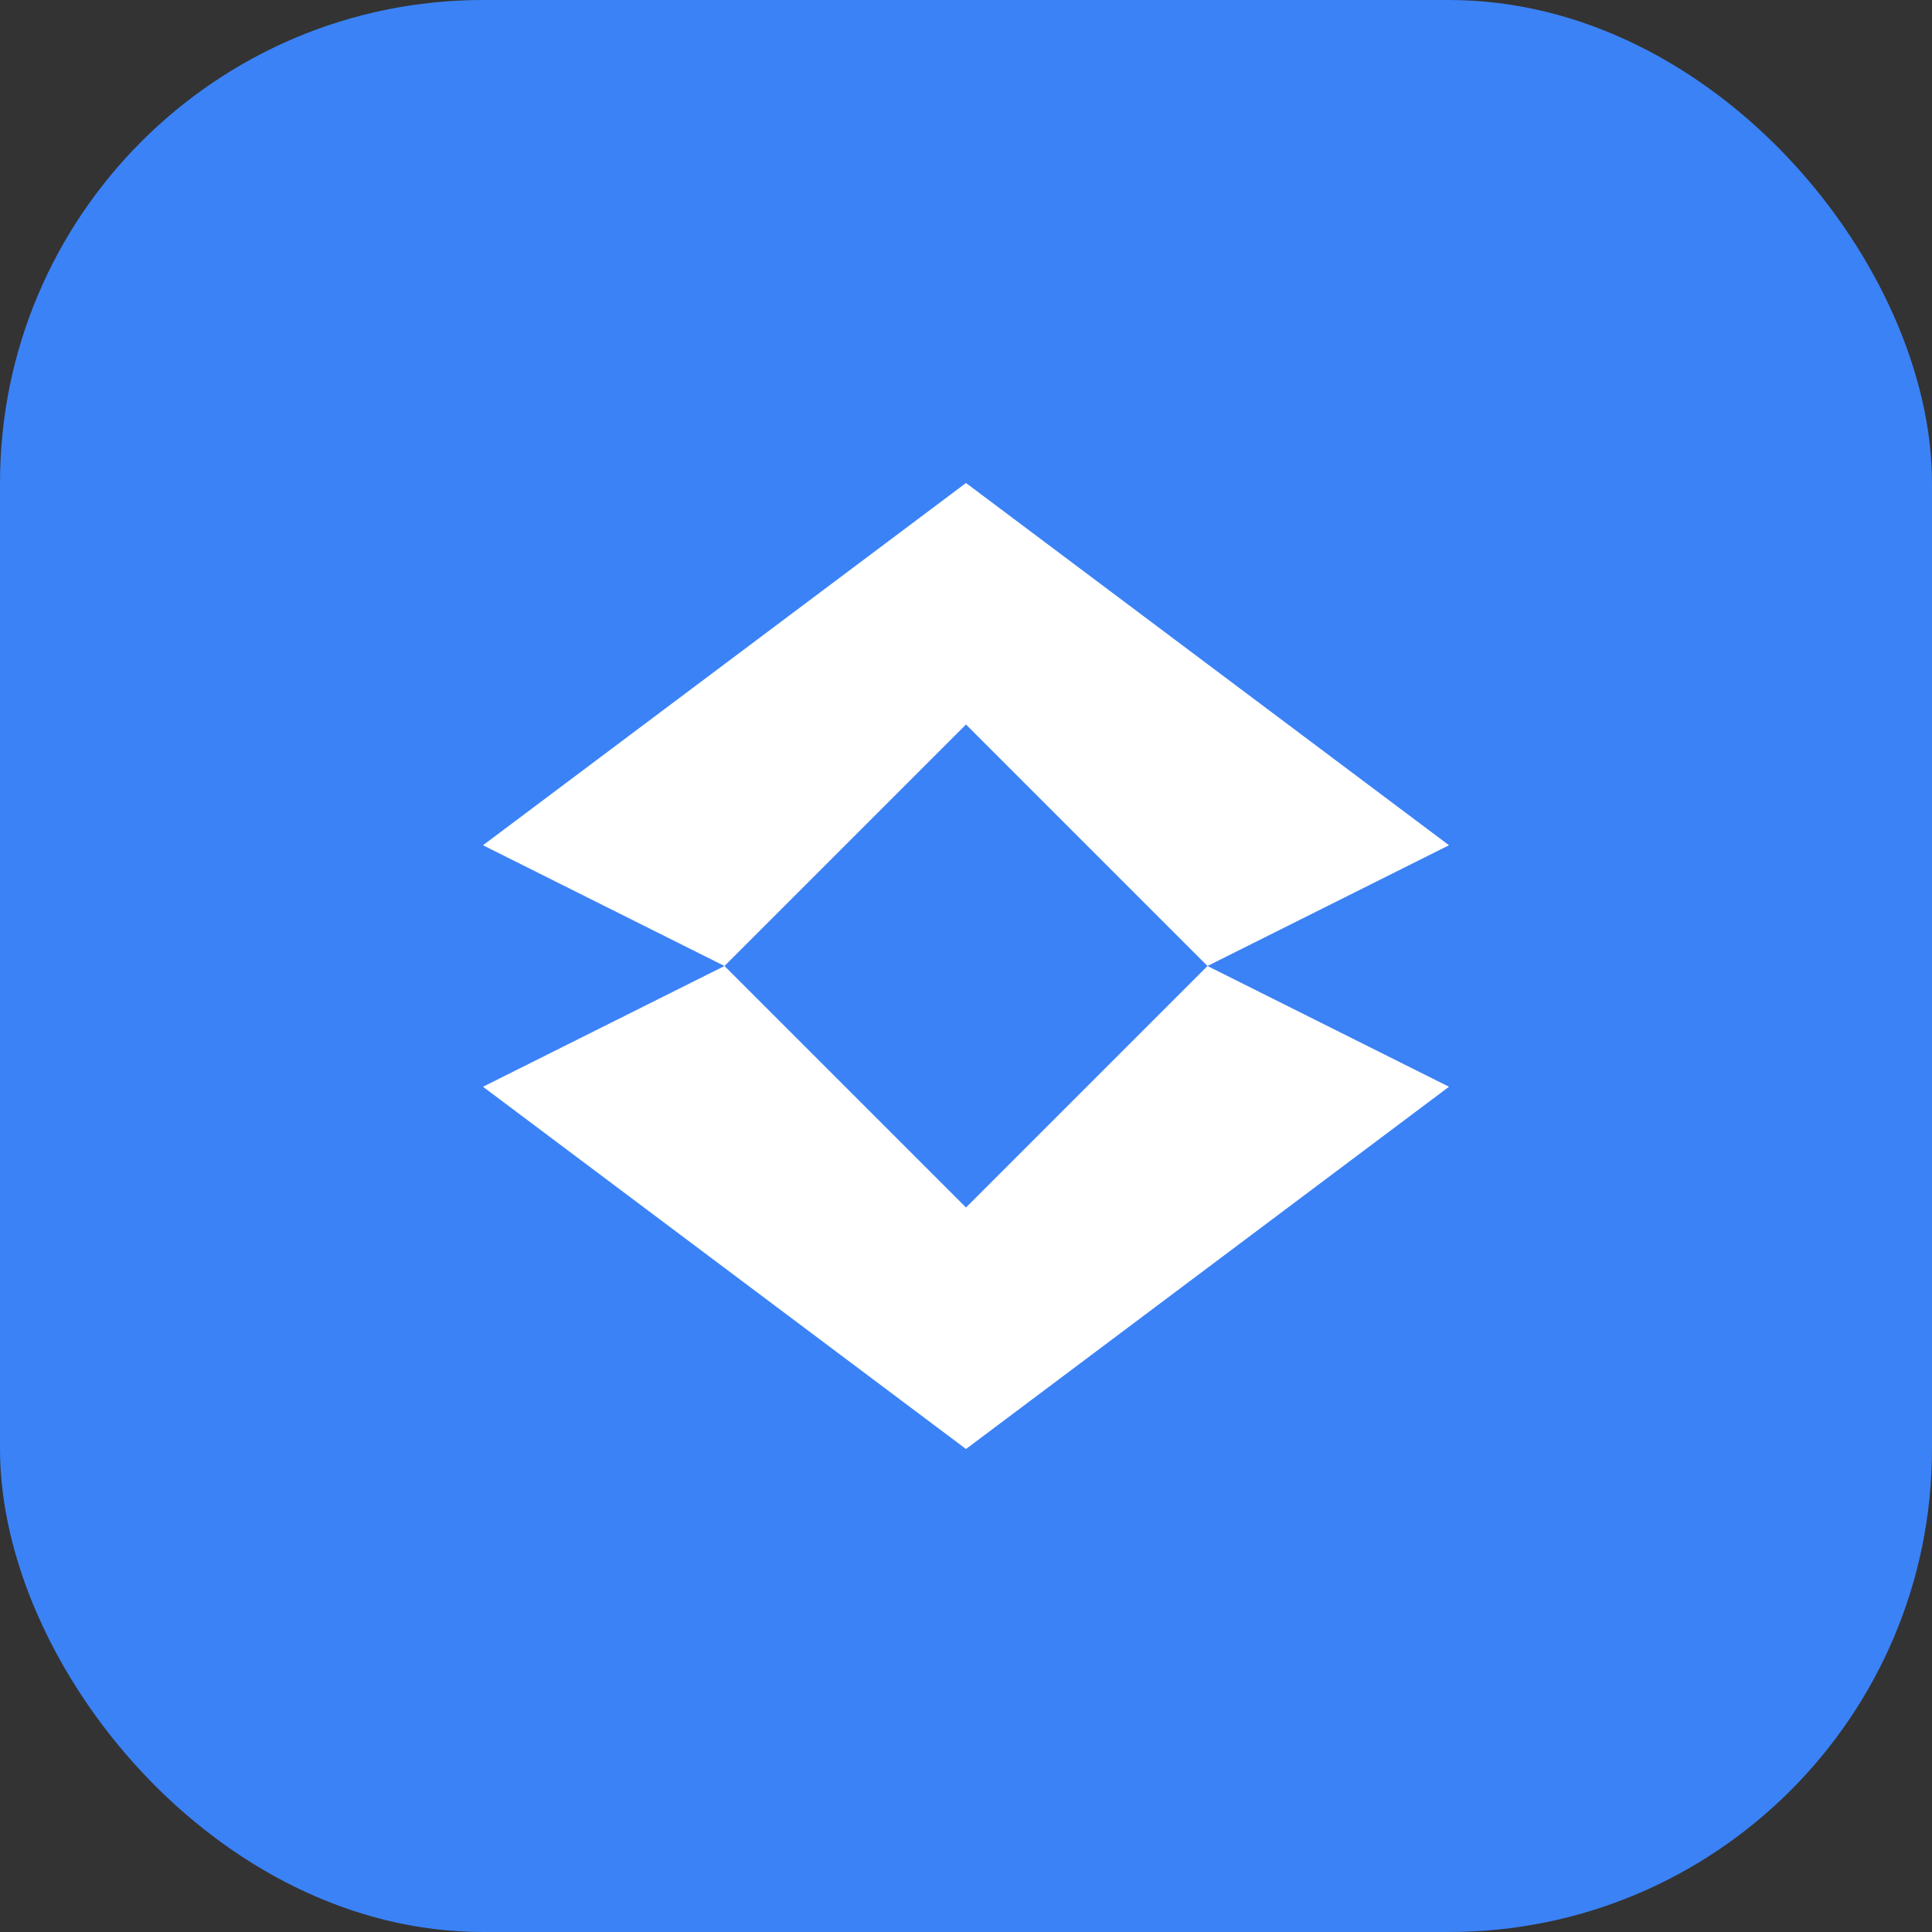
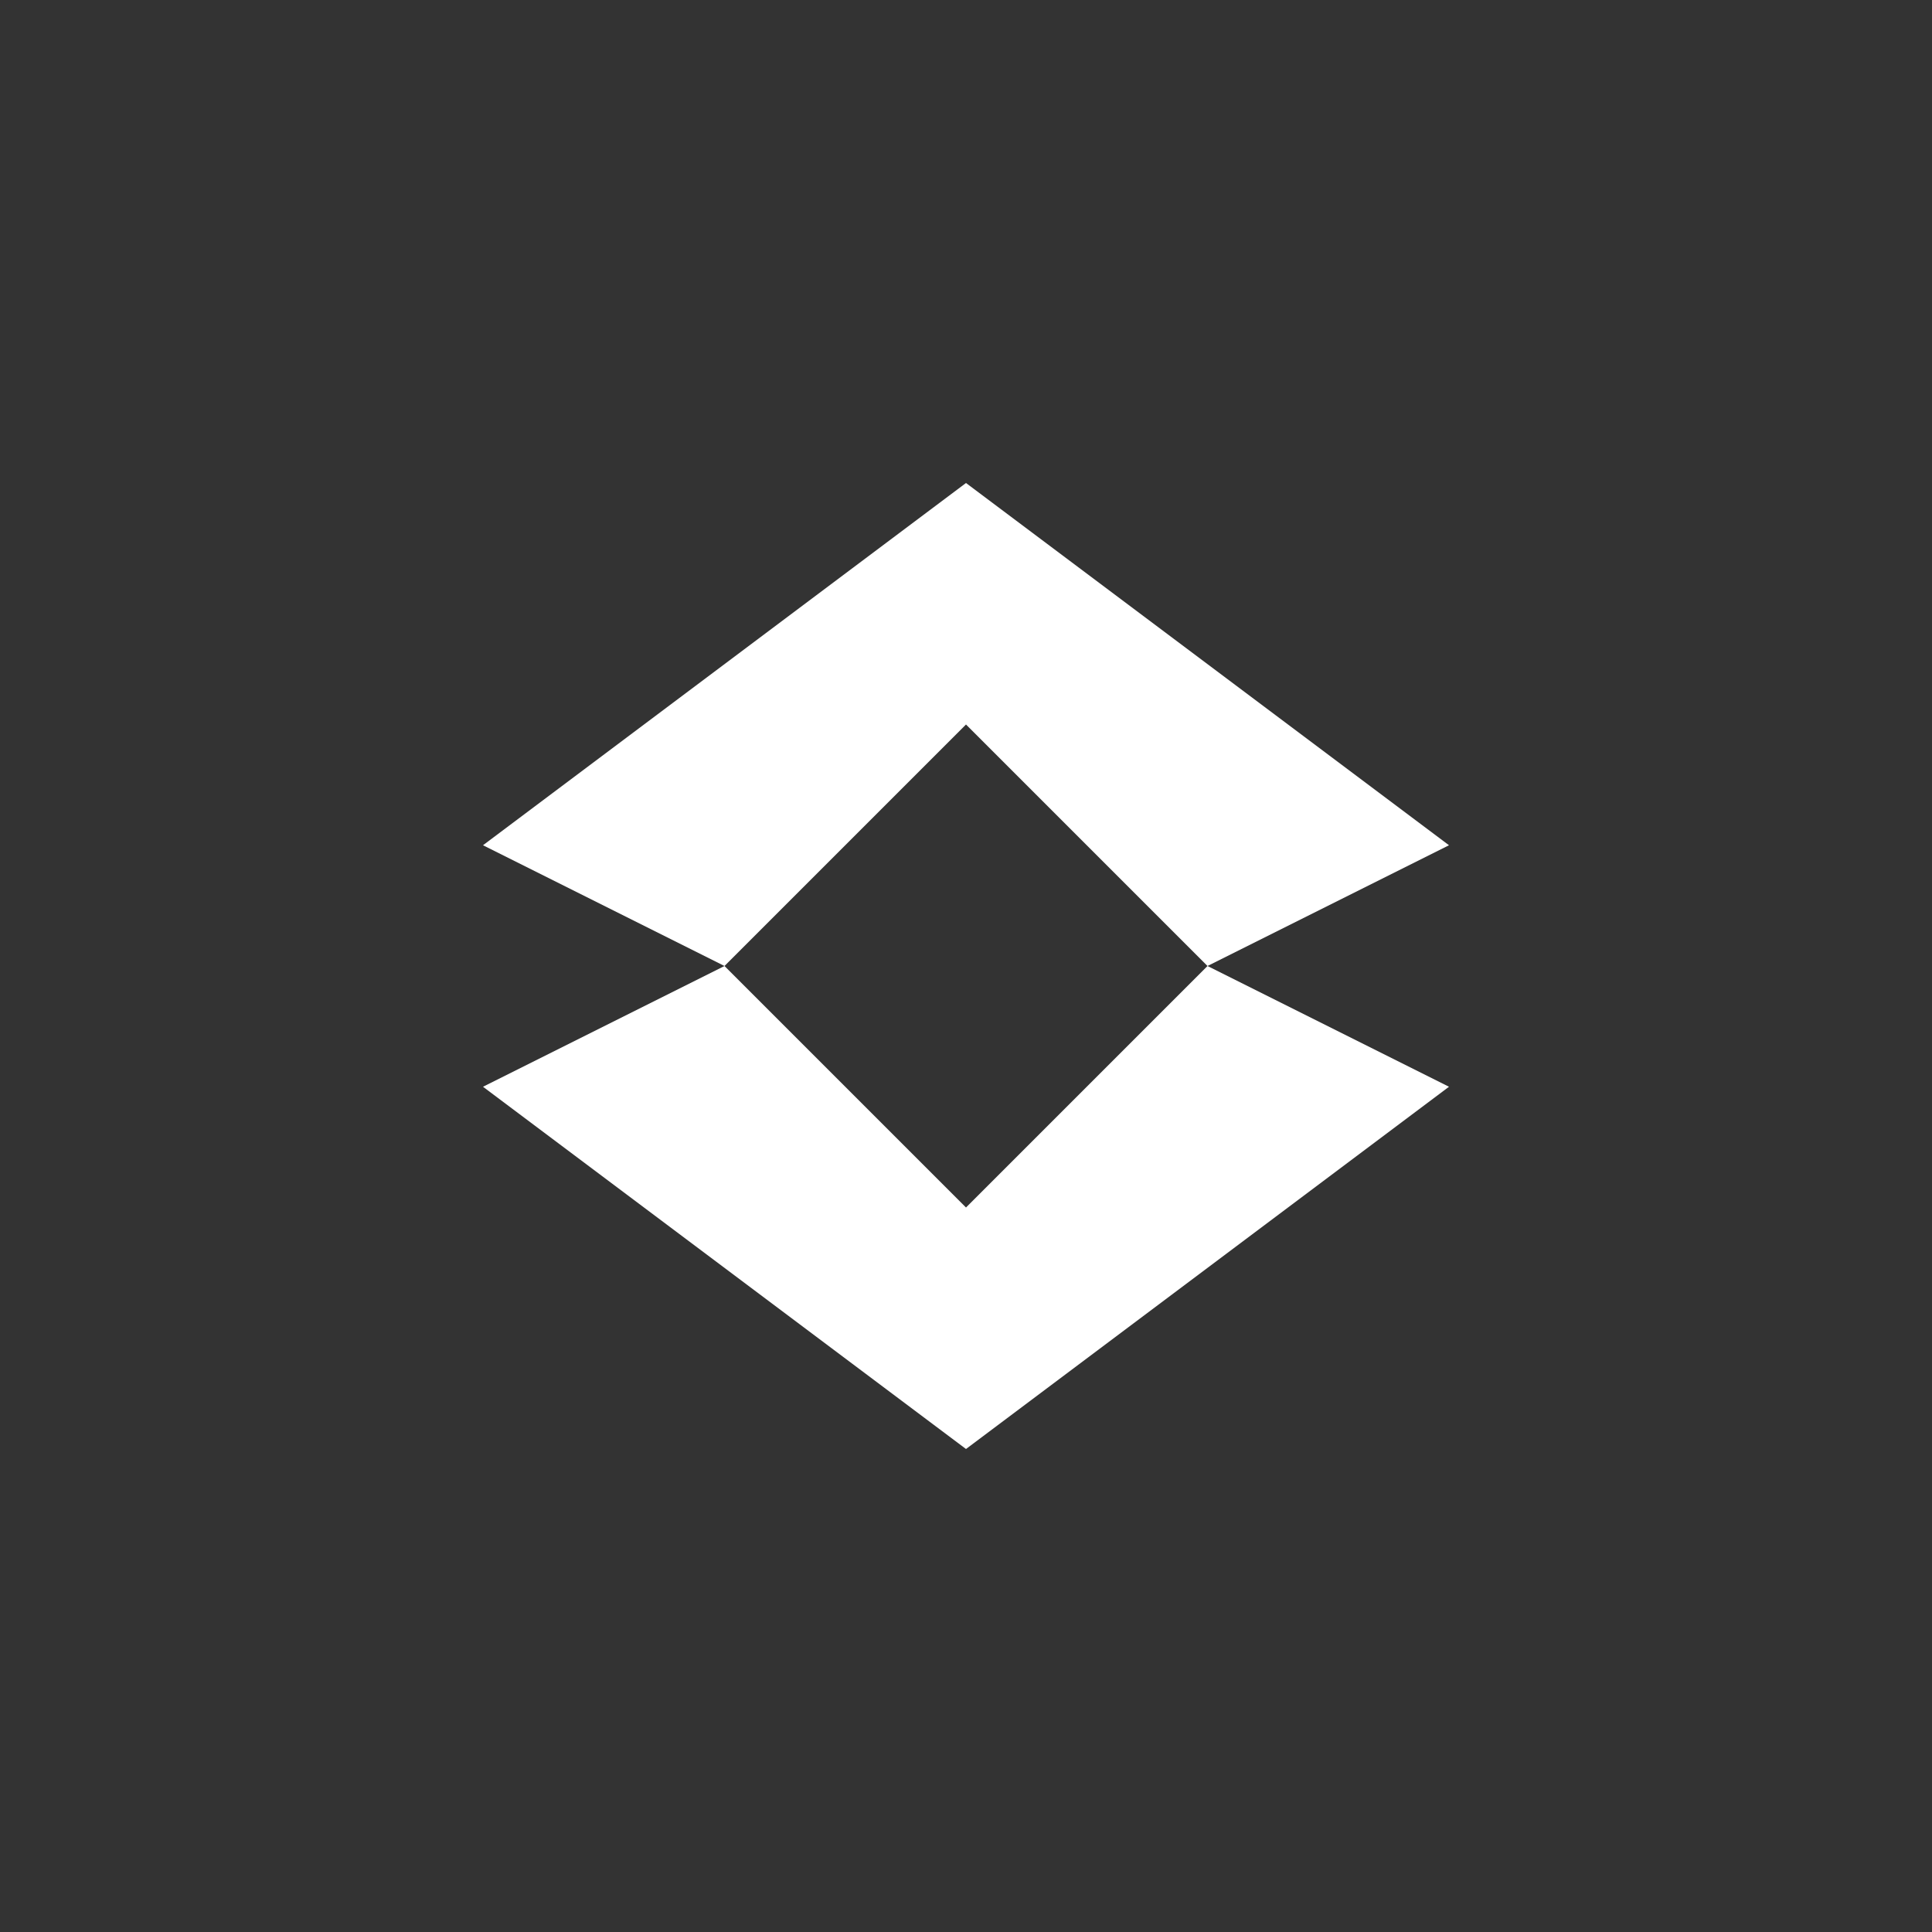
<svg xmlns="http://www.w3.org/2000/svg" width="32" height="32" viewBox="0 0 32 32" fill="none">
  <rect x="0" y="0" width="32" height="32" fill="#333333" stroke="none" />
-   <rect width="32" height="32" rx="8" fill="#3B82F6" />
-   <path d="M16 8L24 14L20 16L16 12L12 16L8 14L16 8Z" fill="white" />
+   <path d="M16 8L24 14L20 16L16 12L12 16L8 14L16 8" fill="white" />
  <path d="M16 24L8 18L12 16L16 20L20 16L24 18L16 24Z" fill="white" />
</svg>